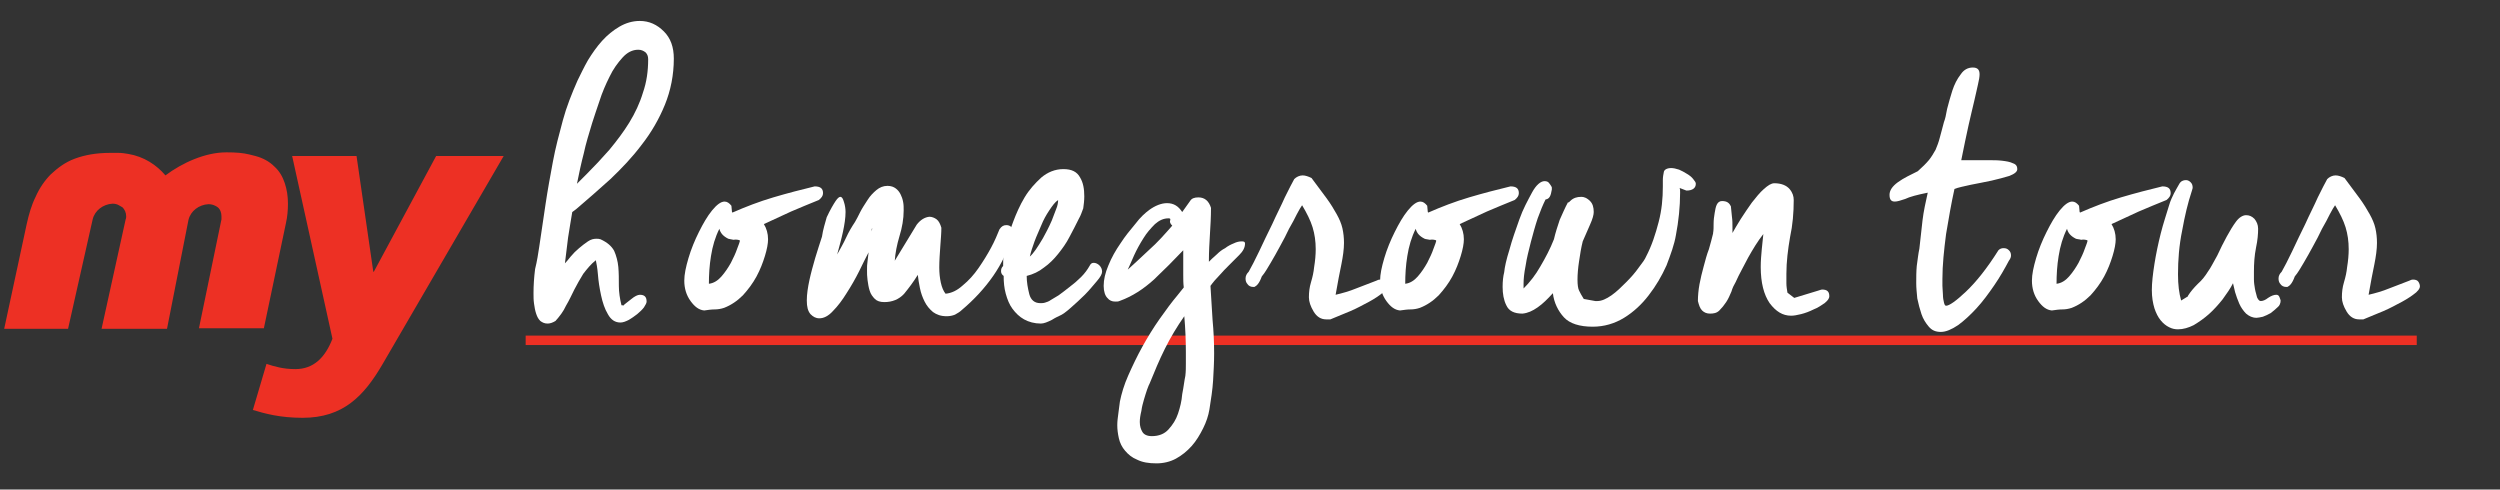
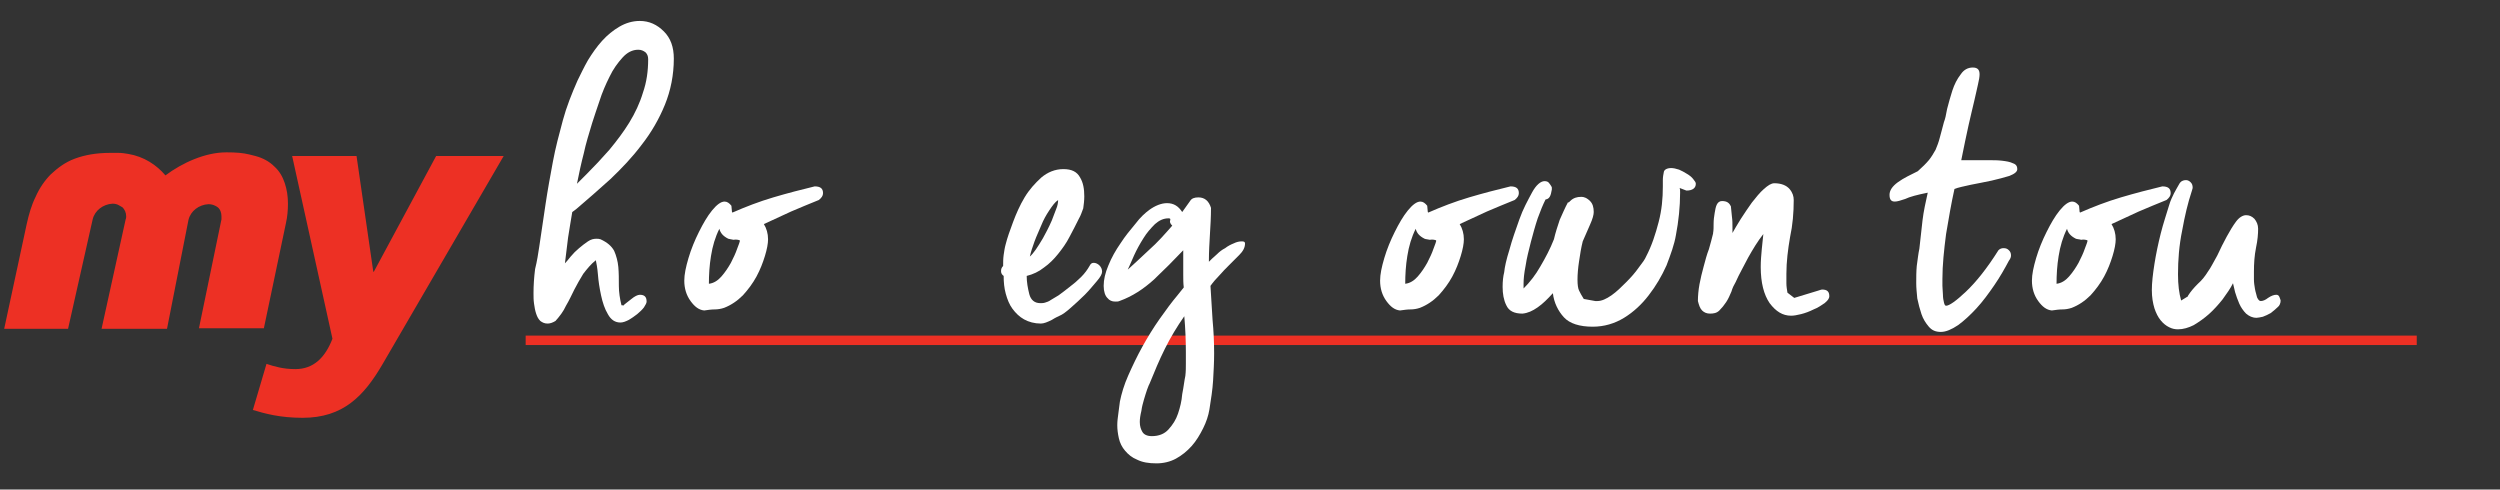
<svg xmlns="http://www.w3.org/2000/svg" xmlns:xlink="http://www.w3.org/1999/xlink" version="1.1" x="0px" y="0px" viewBox="0 0 477.5 93.5" enable-background="new 0 0 477.5 93.5" xml:space="preserve">
  <rect x="0" y="0" width="477.5" height="93.5" fill="#333333" stroke="none" />
  <g id="Layer_1">
    <g>
      <defs>
        <polygon id="SVGID_1_" points="7.2,18.5 -8.3,84.3 -8.3,84.5 71.5,84.5 109,18.5    " />
      </defs>
      <clipPath id="SVGID_2_">
        <use xlink:href="#SVGID_1_" overflow="visible" />
      </clipPath>
      <path clip-path="url(#SVGID_2_)" fill="#ED3024" d="M52.4,31.8c-0.9-0.9-2.1-1.6-3.6-2c-0.4-0.1-0.8-0.2-1.2-0.3    c-1.2-0.3-2.6-0.4-4.2-0.4h-0.2c-2,0-4.1,0.5-6.1,1.3c-2,0.8-3.9,1.9-5.5,3.1l0,0l0,0c-1.7-2-4.1-3.6-7.1-4.1    c-0.6-0.1-1.2-0.2-1.9-0.2c-0.6,0-1.1,0-1.6,0c-2.6,0-4.8,0.4-6.7,1.1c-1.9,0.7-3.3,1.8-4.6,3c-1.2,1.2-2.2,2.7-2.9,4.3    c-0.8,1.6-1.3,3.4-1.7,5.2l-4.3,20H13l4.7-20.9c0.4-1.7,2-2.9,3.8-3c0.4,0,0.9,0.1,1.2,0.3c0.2,0.1,0.5,0.3,0.7,0.4    c0.4,0.4,0.7,1,0.7,1.7v0c0,0.2,0,0.4-0.1,0.6l-4.6,20.9h12.5l4.1-20.8c0.4-1.7,2-2.9,3.8-3h0c0.5,0,0.9,0.1,1.3,0.3    c0.2,0.1,0.4,0.2,0.5,0.3c0.5,0.4,0.7,1.1,0.7,1.7v0c0,0.2,0,0.4,0,0.6l-4.3,20.8h12.4l4.2-20c0.3-1.3,0.4-2.6,0.4-3.8    c0-1.4-0.2-2.7-0.6-3.9C54,33.8,53.4,32.7,52.4,31.8" />
      <path clip-path="url(#SVGID_2_)" fill="#ED3024" d="M96.2,29.8H83.3L71.4,51.9h-0.1l-3.2-22.1H55.8l7.7,34.9    c-1.4,3.6-3.6,5.8-7.1,5.8c-2.3,0-4-0.5-5.5-1l-2.6,8.8c2.3,0.7,5.2,1.5,9.5,1.5c7.7,0,11.7-4.1,15.3-10.3L96.2,29.8z" />
      <path clip-path="url(#SVGID_2_)" fill="#ED3024" d="M-15.8,57.6c-5.9,5.9-12.2,7.6-18.6,7.6c-10.6,0-18.2-5.8-18.2-15.3    c0-10.7,9.2-16.6,18.9-19.1c-3.1-4.4-5.5-7.7-5.5-12.9c0-9.5,8.2-13.2,15.8-13.2c7.8,0,14.2,3.9,14.2,12.3c0,8.9-9.2,13.6-17,16.1    l11.7,16.8c4.8-5.1,6.8-11.5,8.5-17.7h5c-1.7,8-5.4,15.6-10.9,21.8l6.7,10.2h-6.3L-15.8,57.6z M-31.2,34.4    c-7.9,2.3-15.6,6.5-15.6,15.6c0,7,6.3,10.7,12.4,10.7c6.1,0,11.7-2.8,16.3-7.1L-31.2,34.4z M-23.9,9.3c-4.9,0-10.1,3-10.1,8.6    c0,3.1,1.8,6.9,5.4,11.7c6-2.1,14.1-5.4,14.1-12.6C-14.5,11.8-18.4,9.3-23.9,9.3" />
    </g>
    <rect x="100.4" y="64.1" fill="#ED3024" width="361.2" height="1.8" />
  </g>
  <g id="Calque_2">
    <g>
      <path fill="#FFFFFF" d="M103,47.1c0.4-2.7,0.8-5.4,1.2-8.1c0.4-2.7,0.9-5.4,1.4-8.1c0.5-2.7,1.2-5.3,1.9-7.9s1.7-5.1,2.8-7.6    c0.6-1.2,1.2-2.5,2-3.9c0.8-1.3,1.7-2.6,2.7-3.7s2.1-2,3.3-2.7c1.2-0.7,2.5-1.1,3.9-1.1c1.8,0,3.3,0.7,4.6,2    c1.3,1.3,1.9,3,1.9,5.2c0,3.1-0.6,6.1-1.7,8.8c-1.1,2.7-2.6,5.3-4.4,7.6c-1.8,2.4-3.8,4.5-6,6.6c-2.2,2-4.4,3.9-6.5,5.7l-0.8,0.6    c-0.3,1.6-0.5,3.2-0.8,4.9c-0.2,1.6-0.4,3.2-0.6,4.9c0.3-0.3,0.7-0.8,1.1-1.3c0.5-0.6,1-1.1,1.6-1.6c0.6-0.5,1.1-0.9,1.7-1.3    c0.6-0.4,1.1-0.5,1.6-0.5c0.3,0,0.5,0,0.8,0.1c1.3,0.6,2.1,1.3,2.6,2.2c0.4,0.9,0.7,2,0.8,3.1c0.1,1.1,0.1,2.3,0.1,3.6    c0,1.2,0.2,2.5,0.5,3.7c0.2,0,0.3,0,0.3,0.1c0.4-0.4,1-0.8,1.6-1.3c0.6-0.5,1.2-0.8,1.6-0.8c0.9,0,1.3,0.4,1.3,1.3    c0,0.3-0.2,0.6-0.5,1.1c-0.3,0.4-0.8,0.9-1.3,1.3c-0.5,0.4-1.1,0.8-1.6,1.1c-0.6,0.3-1.1,0.5-1.6,0.5c-1,0-1.8-0.5-2.4-1.6    c-0.6-1-1-2.2-1.3-3.6c-0.3-1.4-0.5-2.7-0.6-4c-0.1-1.3-0.3-2.2-0.4-2.7c-1,0.8-1.7,1.7-2.4,2.6c-0.6,1-1.2,2-1.7,3    c-0.5,1-1,2.1-1.6,3.1c-0.5,1.1-1.2,2-2,2.9c-0.5,0.3-1,0.5-1.5,0.5c-0.6,0-1-0.2-1.4-0.5c-0.4-0.4-0.6-0.8-0.8-1.4    c-0.2-0.6-0.3-1.2-0.4-1.9c-0.1-0.7-0.1-1.3-0.1-2c0-1.5,0.1-3,0.3-4.6C102.6,49.8,102.8,48.4,103,47.1z M113.1,23.5    c-0.6,2-1.2,3.9-1.6,5.8c-0.5,1.9-0.9,3.8-1.3,5.8l1.8-1.8c1.5-1.5,3-3.1,4.4-4.7c1.4-1.7,2.7-3.4,3.8-5.2c1.1-1.8,2-3.7,2.6-5.7    c0.7-2,1-4.1,1-6.4c0-0.6-0.2-1-0.5-1.3c-0.4-0.3-0.8-0.5-1.4-0.5c-1.1,0-2.1,0.5-3,1.5c-0.9,1-1.8,2.2-2.5,3.7    c-0.7,1.4-1.4,3-1.9,4.6C114,20.8,113.5,22.2,113.1,23.5z" />
      <path fill="#FFFFFF" d="M139.8,40.4c0,0.1,0,0.1,0.1,0.2c2.5-1.1,5.1-2.1,7.8-2.9c2.7-0.8,5.4-1.5,7.9-2.1c1.1,0,1.6,0.4,1.6,1.3    c0,0.5-0.3,0.9-0.8,1.3c-1.8,0.7-3.6,1.5-5.3,2.2c-1.7,0.8-3.5,1.6-5.2,2.4c0.5,0.8,0.8,1.8,0.8,2.9c0,0.8-0.2,1.9-0.6,3.2    c-0.4,1.3-0.9,2.6-1.6,3.9c-0.7,1.3-1.6,2.5-2.6,3.6c-1.1,1.1-2.3,1.9-3.6,2.4c-0.6,0.2-1.2,0.3-1.8,0.3c-0.6,0-1.3,0.1-2,0.2    c-1-0.1-1.8-0.7-2.6-1.8c-0.8-1.1-1.2-2.4-1.2-3.9c0-1.2,0.3-2.6,0.8-4.3c0.5-1.7,1.2-3.4,2-5c0.8-1.6,1.6-3,2.5-4.1    c0.9-1.1,1.7-1.7,2.4-1.7c0.5,0,0.9,0.3,1.3,0.8L139.8,40.4L139.8,40.4z M139.1,45.6c-1-0.5-1.5-1.1-1.7-1.9    c-0.8,1.6-1.3,3.3-1.6,5.2c-0.3,1.8-0.4,3.6-0.4,5.3c0.9-0.1,1.7-0.6,2.4-1.4c0.7-0.8,1.3-1.7,1.8-2.6c0.5-1,0.9-1.8,1.2-2.7    c0.3-0.8,0.5-1.3,0.5-1.4v-0.2c-0.3-0.1-0.7-0.2-1.2-0.1C139.7,45.7,139.4,45.7,139.1,45.6z" />
-       <path fill="#FFFFFF" d="M157.9,41.5c0.7-1.5,1.3-2.5,1.7-3.1c0.4-0.6,0.7-0.8,0.9-0.8c0.3,0,0.5,0.3,0.7,1    c0.2,0.6,0.3,1.3,0.3,1.9c0,1.1-0.2,2.4-0.5,3.8c-0.3,1.4-0.7,2.8-1.1,4.3c0.6-1.1,1.2-2.1,1.7-3.2c0.5-1.1,1.1-2.1,1.7-3    c0.3-0.5,0.6-1.1,1-1.9c0.4-0.8,0.9-1.5,1.4-2.3c0.5-0.8,1.1-1.4,1.7-1.9c0.6-0.5,1.3-0.8,2.1-0.8c0.7,0,1.2,0.2,1.6,0.5    c0.4,0.3,0.7,0.7,0.9,1.1c0.2,0.4,0.4,0.9,0.5,1.5c0.1,0.5,0.1,1,0.1,1.6c0,1.6-0.3,3.3-0.8,4.9c-0.5,1.7-0.8,3.2-0.9,4.7l4.2-6.9    c0.7-0.9,1.5-1.4,2.4-1.5c0.5,0,1,0.2,1.4,0.5c0.4,0.3,0.7,0.9,0.9,1.6c0,1-0.1,2.1-0.2,3.5c-0.1,1.4-0.2,2.8-0.2,4.1    c0,1,0.1,2,0.3,2.9c0.2,0.9,0.5,1.6,0.9,2.1c1.1-0.1,2.2-0.6,3.3-1.6c1.1-0.9,2.1-2,3-3.3c0.9-1.3,1.7-2.6,2.4-3.9    c0.7-1.3,1.2-2.5,1.6-3.5c0.4-0.6,0.8-0.8,1.3-0.8c0.4,0,0.7,0.1,1,0.4c0.3,0.3,0.4,0.7,0.4,1.2c-1,3.1-2.3,5.8-3.9,8.1    c-1.6,2.3-3.6,4.5-6.1,6.6c-0.3,0.3-0.7,0.5-1.2,0.8c-0.5,0.2-1,0.3-1.6,0.3c-1.1,0-1.9-0.3-2.6-0.8c-0.7-0.6-1.2-1.2-1.6-2    c-0.4-0.8-0.7-1.6-0.9-2.6c-0.2-0.9-0.3-1.7-0.4-2.5c-0.8,1.3-1.7,2.5-2.6,3.6c-1,1.1-2.3,1.6-3.8,1.6c-0.8,0-1.4-0.2-1.8-0.6    c-0.4-0.4-0.8-0.9-1-1.6c-0.2-0.6-0.3-1.3-0.4-2c-0.1-0.7-0.1-1.3-0.1-1.9c0-0.6,0-1.1,0.1-1.7c0.1-0.6,0.1-1.1,0.2-1.7    c-0.5,1-1.1,2.1-1.8,3.6c-0.7,1.4-1.5,2.8-2.4,4.2c-0.8,1.3-1.7,2.5-2.6,3.4c-0.9,1-1.8,1.4-2.6,1.4c-0.7,0-1.2-0.3-1.7-0.8    c-0.5-0.6-0.7-1.4-0.7-2.6c0-1.2,0.2-2.5,0.5-3.9c0.3-1.4,0.7-2.8,1.1-4.2c0.4-1.4,0.9-2.8,1.3-4.1    C157.2,43.8,157.6,42.6,157.9,41.5z M166.6,43.6c-0.1,0.1-0.1,0.1-0.1,0.2v0.4L166.6,43.6L166.6,43.6z" />
      <path fill="#FFFFFF" d="M206.1,41.7c-0.6,1.2-1.2,2.4-1.8,3.5c-0.6,1.2-1.4,2.3-2.2,3.3c-0.8,1-1.7,1.9-2.7,2.6    c-1,0.8-2.1,1.3-3.3,1.6c0,1.2,0.2,2.3,0.5,3.5c0.3,1.1,1,1.7,2.1,1.7c0.3,0,0.6,0,0.9-0.1c0.3-0.1,0.7-0.2,1.1-0.5    c0.3-0.2,0.8-0.5,1.5-0.9c0.6-0.4,1.3-1,2.1-1.6s1.5-1.2,2.2-1.9c0.7-0.7,1.2-1.4,1.6-2.1c0.2-0.4,0.4-0.6,0.8-0.6    c0.4,0,0.8,0.2,1.1,0.5c0.3,0.3,0.5,0.7,0.5,1.2c0,0.4-0.3,1-1,1.8c-0.7,0.8-1.4,1.7-2.3,2.6c-0.9,0.9-1.8,1.7-2.7,2.5    c-0.9,0.8-1.6,1.3-2.1,1.5c-0.2,0.1-0.7,0.3-1.5,0.8c-0.8,0.4-1.5,0.7-2.1,0.7c-1.2,0-2.3-0.3-3.2-0.8c-0.9-0.5-1.6-1.2-2.2-2    c-0.6-0.8-1-1.8-1.3-2.9c-0.3-1.1-0.4-2.2-0.4-3.4c-0.3-0.2-0.5-0.5-0.5-0.9c0-0.4,0.1-0.7,0.4-1c0-0.7,0-1.4,0.1-2.1    c0.1-0.7,0.2-1.4,0.4-2.1c0.3-1.2,0.8-2.6,1.4-4.2c0.6-1.6,1.3-3.2,2.2-4.7c0.9-1.5,2-2.7,3.2-3.8c1.2-1,2.6-1.6,4.2-1.6    c1.6,0,2.6,0.5,3.2,1.6c0.6,1,0.8,2.2,0.8,3.6c0,0.8-0.1,1.6-0.2,2.3C206.6,40.6,206.4,41.2,206.1,41.7z M202.1,38.2    c-0.6,0.4-1.1,1.1-1.7,2c-0.6,0.9-1.1,1.8-1.5,2.8c-0.4,1-0.9,2-1.3,3.1c-0.4,1.1-0.7,2-0.9,2.9c0.7-0.6,1.5-1.8,2.5-3.5    c0.2-0.4,0.5-0.9,0.8-1.5c0.3-0.6,0.6-1.2,0.9-1.9c0.3-0.7,0.5-1.4,0.8-2.1C202,39.3,202.1,38.7,202.1,38.2z" />
      <path fill="#FFFFFF" d="M219.5,40.1c1.1-0.8,2.3-1.3,3.4-1.3c1.3,0,2.2,0.6,2.9,1.7c0.7-1,1.2-1.7,1.5-2.1    c0.3-0.5,0.8-0.7,1.6-0.7c1.2,0,2,0.7,2.4,2c0,1.7-0.1,3.4-0.2,5c-0.1,1.7-0.2,3.4-0.2,5V50l0.6-0.6c0.2-0.2,0.6-0.5,1-0.9    c0.4-0.4,0.9-0.8,1.5-1.1c0.5-0.4,1.1-0.7,1.6-0.9c0.6-0.3,1.1-0.4,1.6-0.4c0.4,0,0.6,0.1,0.6,0.4c0,0.8-0.4,1.5-1.1,2.2    c-0.7,0.7-1.4,1.4-2,2c-0.6,0.6-1.2,1.2-1.8,1.9c-0.6,0.6-1.2,1.3-1.7,2c0.1,2.2,0.3,4.3,0.4,6.5c0.2,2.1,0.3,4.3,0.3,6.4    c0,1.7-0.1,3.5-0.2,5.2c-0.1,1.7-0.4,3.6-0.7,5.5c-0.2,1.2-0.6,2.4-1.2,3.6s-1.3,2.4-2.2,3.4s-1.9,1.8-3,2.4    c-1.1,0.6-2.4,0.9-3.7,0.9c-1.5,0-2.7-0.2-3.7-0.7c-1-0.4-1.7-1-2.3-1.7c-0.6-0.7-1-1.5-1.2-2.4c-0.2-0.9-0.3-1.7-0.3-2.5    c0-0.7,0.1-1.5,0.2-2.2c0.1-0.7,0.2-1.5,0.3-2.3c0.3-1.5,0.8-3.2,1.6-5c0.8-1.8,1.7-3.7,2.7-5.5c1-1.8,2.1-3.6,3.3-5.3    c1.2-1.7,2.3-3.2,3.4-4.5l1.2-1.5c-0.1-0.8-0.1-1.6-0.1-2.4s0-1.7,0-2.5v-2.2c-1.8,1.9-3.7,3.8-5.6,5.6c-2,1.8-4.1,3.2-6.6,4.1    c-0.2,0.1-0.5,0.1-0.8,0.1c-0.6,0-1.1-0.2-1.5-0.7c-0.4-0.4-0.7-1.2-0.7-2.3c0-1.2,0.3-2.5,0.9-3.9c0.6-1.5,1.4-2.9,2.3-4.2    c0.9-1.4,1.9-2.6,2.9-3.8C217.8,41.5,218.7,40.7,219.5,40.1z M215.4,51.5c1-0.9,2.3-2.1,4-3.7c1.7-1.5,3.1-3.1,4.5-4.7    c-0.4-0.4-0.5-0.7-0.4-1c0.1-0.3,0-0.4-0.3-0.4c-1,0-1.8,0.4-2.6,1.1c-0.8,0.8-1.6,1.7-2.2,2.7c-0.7,1.1-1.3,2.2-1.8,3.3    C216.1,50,215.7,50.8,215.4,51.5z M226.4,71.8c0.1-0.8,0.1-1.6,0.1-2.3c0-0.8,0-1.5,0-2.3c0-2.2-0.1-4.5-0.3-6.8    c-1.4,2-2.6,4-3.7,6.2c-1.1,2.2-2,4.4-2.9,6.6c-0.1,0.2-0.3,0.6-0.5,1.2c-0.2,0.6-0.4,1.2-0.6,1.9c-0.2,0.7-0.4,1.4-0.5,2.2    c-0.2,0.8-0.3,1.5-0.3,2.1c0,0.8,0.2,1.4,0.5,1.9c0.3,0.5,0.9,0.8,1.8,0.8c1.3,0,2.4-0.4,3.2-1.3s1.4-1.8,1.8-3s0.7-2.4,0.8-3.7    C226.1,73.8,226.2,72.7,226.4,71.8z" />
-       <path fill="#FFFFFF" d="M239.6,54.8c-0.1,0-0.1,0-0.1,0c0,0-0.1,0-0.2,0c-0.4,0-0.8-0.2-1-0.5c-0.3-0.3-0.4-0.7-0.4-1.1    c0-0.5,0.2-0.9,0.6-1.3c0.5-0.9,1.2-2.2,2-3.9c0.8-1.7,1.6-3.4,2.5-5.2c0.8-1.8,1.7-3.5,2.4-5.1c0.8-1.6,1.4-2.8,1.8-3.5    c0.4-0.4,1-0.7,1.6-0.7c0.5,0,1.1,0.2,1.7,0.5c1.1,1.5,2.1,2.8,2.9,3.9c0.8,1.1,1.4,2.1,1.9,3c0.5,0.9,0.9,1.8,1.1,2.7    c0.2,0.9,0.3,1.8,0.3,2.8c0,1.2-0.2,2.6-0.5,4.1c-0.3,1.5-0.7,3.4-1.1,5.8c1.3-0.3,2.7-0.7,3.9-1.2c1.3-0.5,2.6-1,3.9-1.5    c0.2-0.1,0.4-0.2,0.7-0.2c0.4,0,0.8,0.1,1,0.4c0.2,0.3,0.3,0.6,0.3,0.9c0,0.4-0.4,1-1.3,1.6c-0.8,0.6-1.8,1.2-3,1.8    c-1.1,0.6-2.3,1.2-3.6,1.7c-1.2,0.5-2.2,0.9-2.9,1.2h-0.8c-1,0-1.8-0.5-2.4-1.5c-0.6-1-0.9-1.9-0.9-2.7c0-1,0.1-1.9,0.4-2.9    c0.3-1,0.5-1.9,0.6-2.9c0.2-1.2,0.3-2.4,0.3-3.4c0-1.5-0.2-2.9-0.6-4.2c-0.4-1.3-1.1-2.7-2-4.2c-0.2,0.3-0.6,0.9-1,1.7    c-0.4,0.8-0.9,1.8-1.5,2.8c-0.5,1.1-1.1,2.2-1.7,3.3c-0.6,1.1-1.2,2.2-1.8,3.2c-0.6,1-1.1,1.9-1.7,2.6    C240.5,54.2,240,54.6,239.6,54.8z" />
      <path fill="#FFFFFF" d="M272.7,40.4c0,0.1,0,0.1,0.1,0.2c2.5-1.1,5.1-2.1,7.8-2.9c2.7-0.8,5.4-1.5,7.9-2.1c1.1,0,1.6,0.4,1.6,1.3    c0,0.5-0.3,0.9-0.8,1.3c-1.8,0.7-3.6,1.5-5.3,2.2c-1.7,0.8-3.5,1.6-5.2,2.4c0.5,0.8,0.8,1.8,0.8,2.9c0,0.8-0.2,1.9-0.6,3.2    c-0.4,1.3-0.9,2.6-1.6,3.9c-0.7,1.3-1.6,2.5-2.6,3.6c-1.1,1.1-2.3,1.9-3.6,2.4c-0.6,0.2-1.2,0.3-1.8,0.3c-0.6,0-1.3,0.1-2,0.2    c-1-0.1-1.8-0.7-2.6-1.8c-0.8-1.1-1.2-2.4-1.2-3.9c0-1.2,0.3-2.6,0.8-4.3c0.5-1.7,1.2-3.4,2-5c0.8-1.6,1.6-3,2.5-4.1    c0.9-1.1,1.7-1.7,2.4-1.7c0.5,0,0.9,0.3,1.3,0.8L272.7,40.4L272.7,40.4z M272.1,45.6c-1-0.5-1.5-1.1-1.7-1.9    c-0.8,1.6-1.3,3.3-1.6,5.2c-0.3,1.8-0.4,3.6-0.4,5.3c0.9-0.1,1.7-0.6,2.4-1.4c0.7-0.8,1.3-1.7,1.8-2.6c0.5-1,0.9-1.8,1.2-2.7    c0.3-0.8,0.5-1.3,0.5-1.4v-0.2c-0.3-0.1-0.7-0.2-1.2-0.1C272.7,45.7,272.3,45.7,272.1,45.6z" />
      <path fill="#FFFFFF" d="M295.2,38.1c-0.5,1-1,2.2-1.5,3.6c-0.5,1.5-0.9,3-1.3,4.5c-0.4,1.6-0.8,3.1-1,4.5    c-0.3,1.5-0.4,2.6-0.4,3.5v0.9c1.2-1.2,2.3-2.6,3.2-4.2c1-1.7,1.9-3.4,2.6-5.2c0.3-1.3,0.7-2.5,1.1-3.7c0.5-1.1,1-2.3,1.6-3.4    l0.1,0.1l0.3-0.3c0.6-0.6,1.3-0.8,2.1-0.8c0.7,0,1.2,0.3,1.7,0.8c0.5,0.5,0.7,1.2,0.7,2.1c0,0.5-0.2,1.3-0.7,2.4    c-0.5,1.1-0.9,2.1-1.4,3.2c-0.3,1.2-0.5,2.4-0.7,3.8c-0.2,1.3-0.3,2.5-0.3,3.5c0,1,0.1,1.7,0.3,2.1s0.5,1,0.9,1.6l2.2,0.4    c0.1,0,0.1,0,0.2,0c0.1,0,0.1,0,0.2,0c0.8,0,1.7-0.4,2.7-1.1c1-0.7,1.9-1.6,2.8-2.5c0.9-0.9,1.7-1.8,2.4-2.8    c0.7-0.9,1.2-1.6,1.4-2.1c1.1-2.1,1.8-4.3,2.4-6.6s0.8-4.5,0.8-6.8v-1.2c0-0.6,0.1-1.1,0.2-1.6c0.1-0.4,0.6-0.7,1.4-0.7    c0.4,0,0.9,0.1,1.5,0.3c0.5,0.2,1,0.5,1.5,0.8c0.5,0.3,0.9,0.6,1.2,1s0.5,0.6,0.5,0.9c0,0.8-0.6,1.3-1.8,1.3l-1.3-0.5    c0.1,0.2,0.1,0.5,0.1,0.9c0,2.7-0.3,5.5-0.8,8.1c-0.3,1.8-1,3.7-1.8,5.8c-0.9,2-2,3.9-3.4,5.7c-1.3,1.7-2.9,3.2-4.7,4.3    c-1.8,1.1-3.8,1.7-6,1.7c-2.5,0-4.4-0.6-5.5-1.8c-1.1-1.2-1.9-2.8-2.1-4.6c-1,1.1-1.9,2-2.9,2.7c-1,0.7-1.9,1.1-2.9,1.2    c-1.6,0-2.6-0.5-3.1-1.6c-0.5-1-0.7-2.2-0.7-3.5c0-1.1,0.1-2,0.3-2.8c0.1-1,0.4-2.4,1-4.3c0.5-1.9,1.2-3.8,1.9-5.8    s1.6-3.6,2.4-5.1c0.8-1.5,1.7-2.2,2.4-2.2c0.4,0,0.7,0.1,0.9,0.4c0.2,0.3,0.4,0.5,0.5,0.8v0.4C296.2,37.5,295.9,38,295.2,38.1z" />
      <path fill="#FFFFFF" d="M330.6,39.4c0.1,0.7,0.1,1.3,0.2,2c0.1,0.7,0.1,1.3,0.1,2c0,0.2,0,0.4,0,0.5c0,0.2,0,0.4,0,0.6    c0.4-0.7,0.9-1.6,1.6-2.7c0.7-1.1,1.4-2.1,2.1-3.1c0.8-1,1.5-1.9,2.3-2.6c0.8-0.7,1.4-1.1,2-1.1c1.3,0,2.3,0.4,2.9,1.1    c0.6,0.7,0.8,1.4,0.8,2.1c0,2.4-0.2,4.8-0.7,7.1c-0.4,2.3-0.7,4.7-0.7,7c0,0.6,0,1.2,0,1.8c0,0.6,0.1,1.2,0.2,1.8l1.3,1l4.6-1.4    c0.3-0.1,0.6-0.2,0.7-0.2c1,0,1.4,0.4,1.4,1.3c0,0.4-0.3,0.8-0.9,1.3c-0.6,0.4-1.3,0.9-2.1,1.2c-0.8,0.4-1.6,0.7-2.4,0.9    c-0.8,0.2-1.4,0.3-1.9,0.3c-1.6,0-2.9-0.8-4.1-2.4c-1.1-1.6-1.7-3.9-1.7-6.9c0-1.2,0.1-2.3,0.2-3.4c0.1-1.1,0.2-2.1,0.3-2.9    c-1.1,1.4-2,2.9-2.9,4.5c-0.8,1.6-1.7,3.1-2.4,4.7c-0.3,0.5-0.6,1.1-0.8,1.8c-0.3,0.7-0.6,1.4-1,2c-0.4,0.6-0.8,1.1-1.3,1.6    s-1.1,0.6-1.8,0.6c-0.6,0-1.1-0.2-1.5-0.6c-0.4-0.4-0.6-1-0.8-1.8c0-1,0.1-2.1,0.3-3.2c0.2-1.1,0.5-2.3,0.8-3.4    c0.3-1.1,0.6-2.3,1-3.3c0.3-1.1,0.6-2.1,0.8-3v-0.1c0.1-0.5,0.1-1.1,0.1-1.8c0-0.7,0.1-1.4,0.2-2c0.1-0.6,0.2-1.2,0.4-1.6    c0.2-0.4,0.5-0.7,1-0.7C329.9,38.4,330.3,38.8,330.6,39.4L330.6,39.4z" />
      <path fill="#FFFFFF" d="M366.6,47.5c0.2-1.8,0.4-3.7,0.6-5.4s0.6-3.5,1-5.3c-2,0.4-3.5,0.8-4.3,1.2c-0.9,0.3-1.5,0.5-2,0.5    c-0.7,0-1-0.4-1-1.3c0-0.8,0.5-1.6,1.6-2.4c1.1-0.8,2.4-1.4,3.8-2.1c0.9-0.8,1.6-1.5,2.1-2.1c0.5-0.6,0.9-1.3,1.3-2    c0.3-0.7,0.6-1.5,0.8-2.3c0.2-0.8,0.5-1.8,0.8-3c0.2-0.5,0.4-1.3,0.6-2.5c0.3-1.1,0.6-2.3,1-3.5c0.4-1.2,0.9-2.2,1.6-3.1    c0.6-0.9,1.4-1.3,2.3-1.3c0.9,0,1.3,0.4,1.3,1.3c0,0.4-0.1,1.1-0.3,1.9c-0.2,0.8-0.4,1.9-0.7,3.1c-0.3,1.3-0.7,2.9-1.1,4.7    c-0.4,1.9-0.9,4.1-1.4,6.7c0.6,0,1.1,0,1.6,0c0.5,0,1,0,1.5,0c0.6,0,1.4,0,2.2,0c0.9,0,1.7,0,2.5,0.1c0.8,0.1,1.5,0.2,2.1,0.5    c0.6,0.2,0.8,0.6,0.8,1.1c0,0.5-0.5,0.9-1.5,1.3c-1,0.3-2.1,0.6-3.4,0.9c-1.3,0.3-2.6,0.5-4,0.8c-1.3,0.3-2.4,0.5-3.1,0.8    c-0.6,2.7-1.1,5.6-1.6,8.6c-0.4,3.1-0.7,5.9-0.7,8.6c0,0.3,0,0.8,0,1.3c0,0.6,0.1,1.1,0.1,1.7c0,0.6,0.1,1.1,0.2,1.5    s0.2,0.6,0.4,0.6c0.6,0,1.9-0.9,3.8-2.7c1.9-1.8,4-4.4,6.2-7.9c0.3-0.3,0.6-0.4,1-0.4c0.4,0,0.7,0.1,1,0.4s0.4,0.6,0.4,1    c0,0.3-0.1,0.6-0.4,1c-0.8,1.5-1.7,3.1-2.8,4.7c-1.1,1.6-2.2,3.1-3.4,4.4c-1.2,1.3-2.4,2.4-3.5,3.2c-1.2,0.8-2.3,1.3-3.3,1.3    c-1,0-1.7-0.3-2.3-1c-0.6-0.7-1.1-1.5-1.4-2.4s-0.6-2-0.8-3c-0.1-1.1-0.2-2-0.2-2.9c0-1.1,0-2.2,0.1-3.3    C366.3,49.4,366.4,48.4,366.6,47.5z" />
      <path fill="#FFFFFF" d="M397.2,40.4c0,0.1,0,0.1,0.1,0.2c2.5-1.1,5.1-2.1,7.8-2.9c2.7-0.8,5.4-1.5,7.9-2.1c1.1,0,1.6,0.4,1.6,1.3    c0,0.5-0.3,0.9-0.8,1.3c-1.8,0.7-3.6,1.5-5.3,2.2c-1.7,0.8-3.5,1.6-5.2,2.4c0.5,0.8,0.8,1.8,0.8,2.9c0,0.8-0.2,1.9-0.6,3.2    c-0.4,1.3-0.9,2.6-1.6,3.9c-0.7,1.3-1.6,2.5-2.6,3.6c-1.1,1.1-2.3,1.9-3.6,2.4c-0.6,0.2-1.2,0.3-1.8,0.3c-0.6,0-1.3,0.1-2,0.2    c-1-0.1-1.8-0.7-2.6-1.8c-0.8-1.1-1.2-2.4-1.2-3.9c0-1.2,0.3-2.6,0.8-4.3c0.5-1.7,1.2-3.4,2-5c0.8-1.6,1.6-3,2.5-4.1    c0.9-1.1,1.7-1.7,2.4-1.7c0.5,0,0.9,0.3,1.3,0.8L397.2,40.4L397.2,40.4z M396.5,45.6c-1-0.5-1.5-1.1-1.7-1.9    c-0.8,1.6-1.3,3.3-1.6,5.2c-0.3,1.8-0.4,3.6-0.4,5.3c0.9-0.1,1.7-0.6,2.4-1.4c0.7-0.8,1.3-1.7,1.8-2.6c0.5-1,0.9-1.8,1.2-2.7    c0.3-0.8,0.5-1.3,0.5-1.4v-0.2c-0.3-0.1-0.7-0.2-1.2-0.1C397.2,45.7,396.8,45.7,396.5,45.6z" />
      <path fill="#FFFFFF" d="M416.2,35.2c0.3-0.6,0.8-0.8,1.3-0.8c0.3,0,0.6,0.1,0.9,0.4s0.4,0.6,0.4,1.1c0,0.1-0.1,0.3-0.2,0.7    c-0.7,2.1-1.3,4.6-1.8,7.4c-0.6,2.9-0.8,5.7-0.8,8.4c0,2,0.2,3.6,0.6,5c0.5-0.3,1-0.6,1.3-0.8v-0.1c0.5-0.8,1.1-1.5,1.9-2.3    c0.8-0.7,1.4-1.5,1.9-2.3c0.6-0.8,1.1-1.9,1.8-3.1c0.6-1.3,1.2-2.5,1.8-3.6c0.6-1.1,1.2-2.1,1.8-2.9c0.6-0.8,1.3-1.2,1.9-1.2    c0.6,0,1.1,0.2,1.6,0.7c0.4,0.5,0.7,1.1,0.7,1.9c0,1-0.1,2.2-0.4,3.6c-0.3,1.5-0.4,3-0.4,4.6c0,0.4,0,0.9,0,1.5    c0,0.6,0.1,1.2,0.2,1.8c0.1,0.6,0.3,1.1,0.4,1.6c0.2,0.4,0.4,0.7,0.7,0.7c0.4,0,0.9-0.2,1.4-0.6c0.6-0.4,1.1-0.6,1.6-0.6    c0.3,0,0.5,0.2,0.6,0.5c0.1,0.3,0.2,0.5,0.2,0.6c0,0.5-0.2,1-0.6,1.3c-0.4,0.4-0.8,0.7-1.3,1.1c-0.5,0.3-1,0.5-1.5,0.7    c-0.5,0.1-0.9,0.2-1.2,0.2c-0.8,0-1.4-0.3-2-0.8c-0.5-0.5-1-1.2-1.3-1.9c-0.3-0.7-0.6-1.5-0.8-2.2c-0.2-0.8-0.3-1.3-0.4-1.7    c-0.5,1-1.2,2-2,3.1c-0.8,1-1.7,2-2.6,2.8s-1.9,1.5-2.9,2.1c-1,0.5-2,0.8-3,0.8c-0.6,0-1.1-0.1-1.7-0.4s-1.1-0.7-1.6-1.3    c-0.5-0.6-0.9-1.4-1.2-2.3c-0.3-1-0.5-2.1-0.5-3.5c0-1.4,0.2-3.1,0.5-5c0.3-1.9,0.7-3.8,1.2-5.8s1.1-3.7,1.6-5.4    S415.7,36.1,416.2,35.2z" />
-       <path fill="#FFFFFF" d="M436.9,54.8c-0.1,0-0.1,0-0.1,0c0,0-0.1,0-0.2,0c-0.4,0-0.8-0.2-1-0.5c-0.3-0.3-0.4-0.7-0.4-1.1    c0-0.5,0.2-0.9,0.6-1.3c0.5-0.9,1.2-2.2,2-3.9c0.8-1.7,1.6-3.4,2.5-5.2c0.8-1.8,1.7-3.5,2.4-5.1c0.8-1.6,1.4-2.8,1.8-3.5    c0.4-0.4,1-0.7,1.6-0.7c0.5,0,1.1,0.2,1.7,0.5c1.1,1.5,2.1,2.8,2.9,3.9c0.8,1.1,1.4,2.1,1.9,3c0.5,0.9,0.9,1.8,1.1,2.7    c0.2,0.9,0.3,1.8,0.3,2.8c0,1.2-0.2,2.6-0.5,4.1c-0.3,1.5-0.7,3.4-1.1,5.8c1.3-0.3,2.7-0.7,3.9-1.2c1.3-0.5,2.6-1,3.9-1.5    c0.2-0.1,0.4-0.2,0.7-0.2c0.4,0,0.8,0.1,1,0.4c0.2,0.3,0.3,0.6,0.3,0.9c0,0.4-0.4,1-1.3,1.6c-0.8,0.6-1.8,1.2-3,1.8    c-1.1,0.6-2.3,1.2-3.6,1.7c-1.2,0.5-2.2,0.9-2.9,1.2h-0.8c-1,0-1.8-0.5-2.4-1.5c-0.6-1-0.9-1.9-0.9-2.7c0-1,0.1-1.9,0.4-2.9    c0.3-1,0.5-1.9,0.6-2.9c0.2-1.2,0.3-2.4,0.3-3.4c0-1.5-0.2-2.9-0.6-4.2c-0.4-1.3-1.1-2.7-2-4.2c-0.2,0.3-0.6,0.9-1,1.7    c-0.4,0.8-0.9,1.8-1.5,2.8c-0.5,1.1-1.1,2.2-1.7,3.3c-0.6,1.1-1.2,2.2-1.8,3.2c-0.6,1-1.1,1.9-1.7,2.6    C437.8,54.2,437.3,54.6,436.9,54.8z" />
    </g>
  </g>
  <g id="Calque_3">
</g>
</svg>